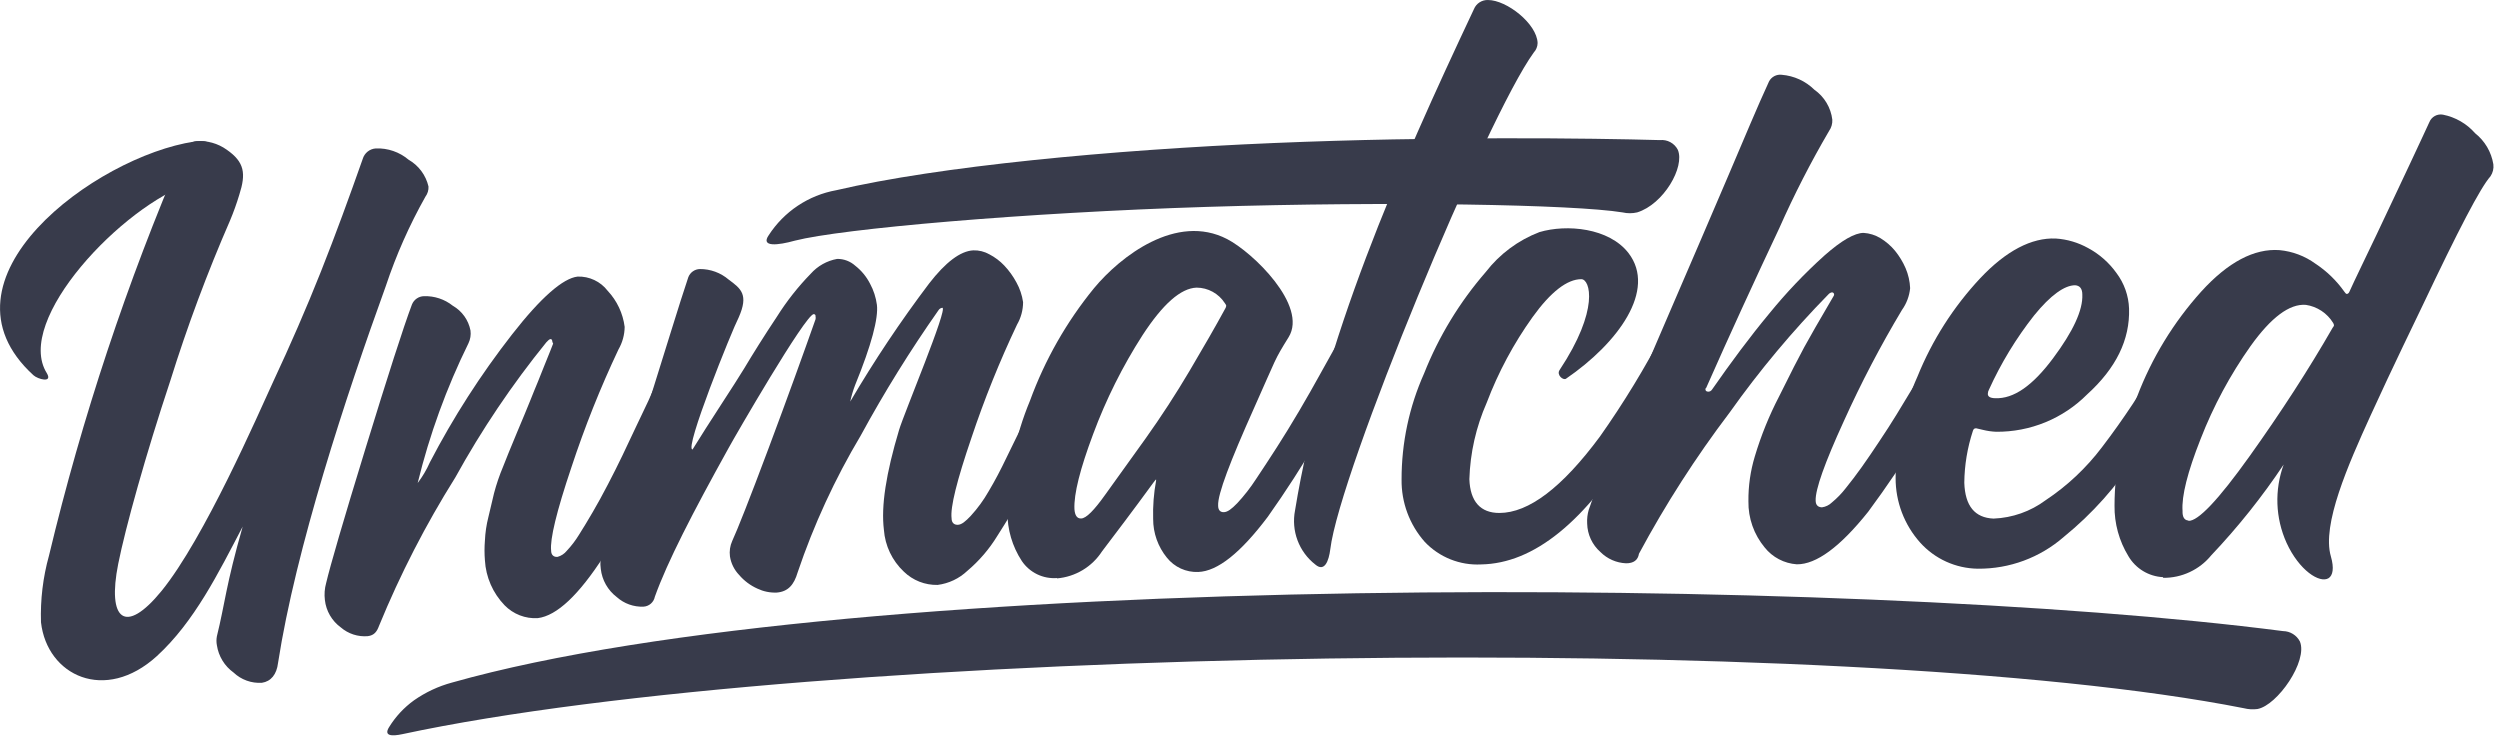
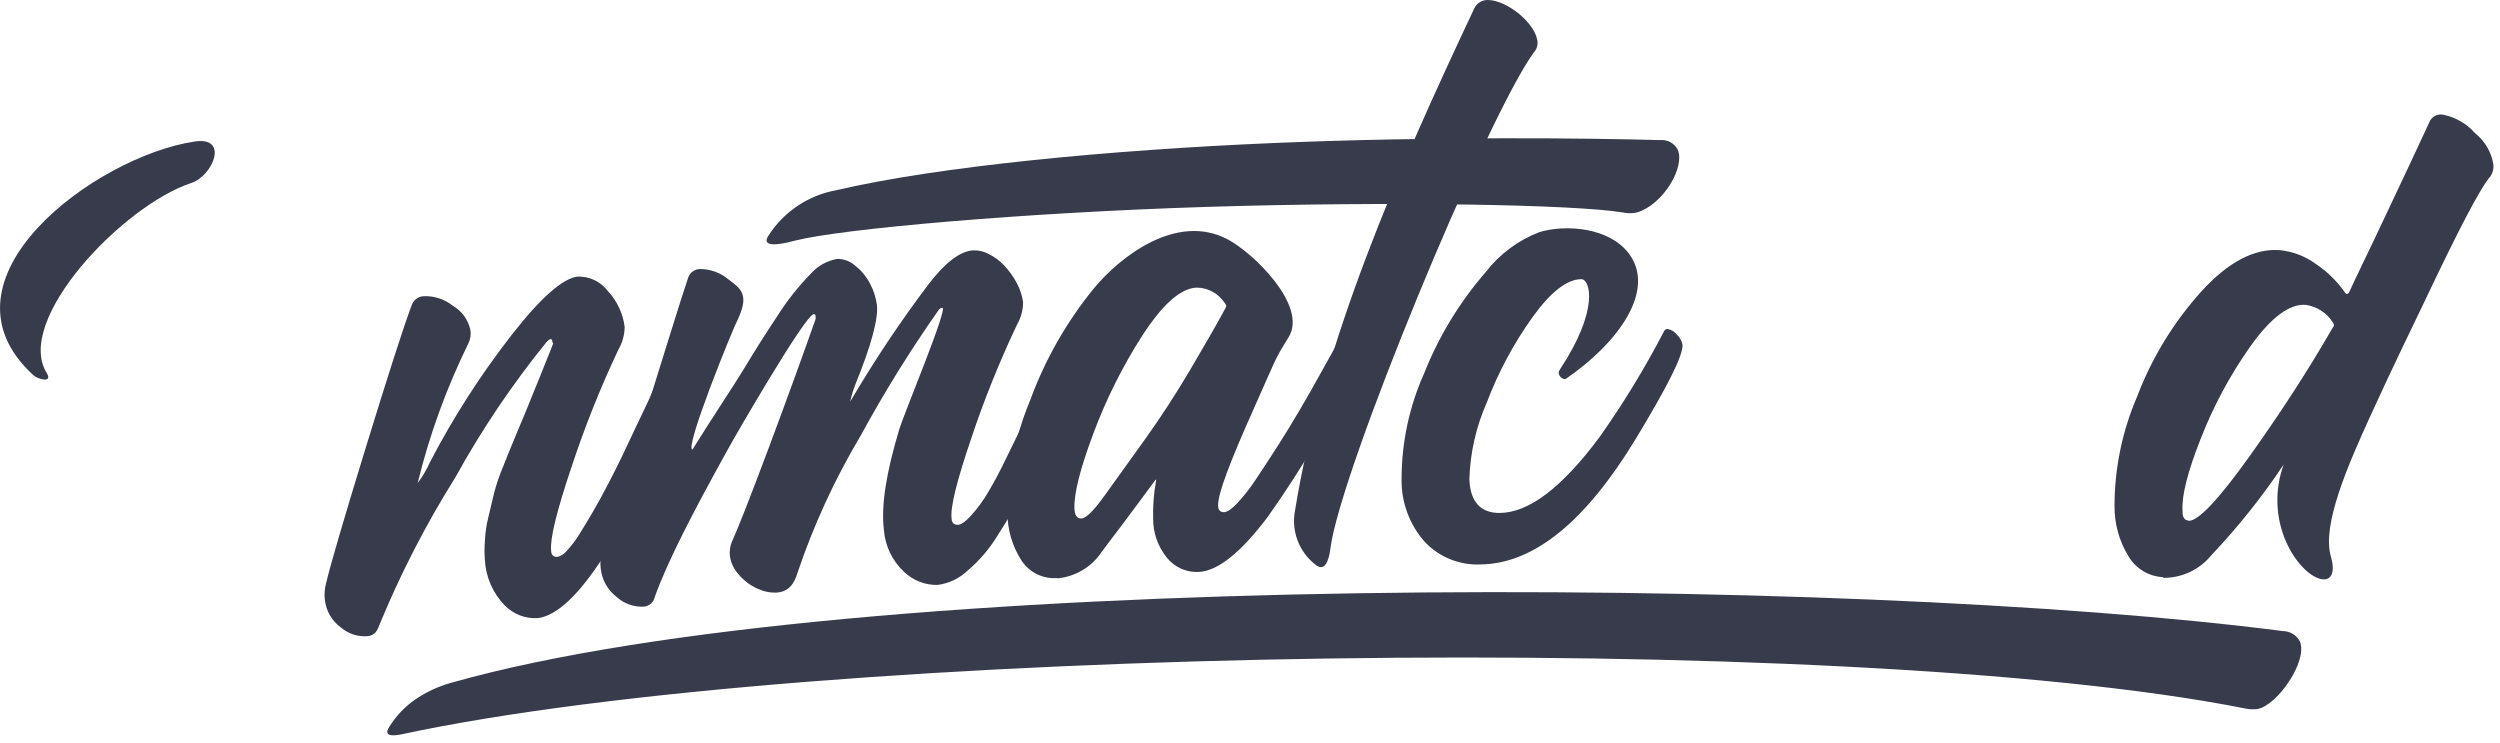
<svg xmlns="http://www.w3.org/2000/svg" width="222" height="66" viewBox="0 0 222 66" fill="none">
  <path fill-rule="evenodd" clip-rule="evenodd" d="M34.55 64.571C35.123 63.64 35.874 62.831 36.76 62.191C37.786 61.472 38.93 60.937 40.14 60.611C75.84 50.511 164.52 51.091 202.73 56.041C203.04 56.044 203.343 56.131 203.607 56.293C203.872 56.455 204.087 56.686 204.23 56.961C204.96 58.701 202.23 62.641 200.46 62.961C200.059 63.013 199.652 62.989 199.26 62.891C163.84 55.891 72.26 57.351 35.74 65.191C34.77 65.401 34.06 65.351 34.55 64.571Z" fill="#383B4B" />
  <path fill-rule="evenodd" clip-rule="evenodd" d="M47.75 54.891C47.207 54.922 46.663 54.837 46.156 54.64C45.649 54.443 45.19 54.14 44.81 53.751C43.766 52.67 43.144 51.251 43.06 49.751C43.013 49.172 43.013 48.59 43.06 48.011C43.091 47.302 43.195 46.598 43.37 45.911C43.56 45.131 43.71 44.441 43.87 43.801C44.081 42.999 44.349 42.214 44.67 41.451C45.03 40.531 45.33 39.801 45.54 39.301C45.75 38.801 46.07 38.001 46.54 36.901C47.01 35.801 47.27 35.081 47.43 34.711C47.59 34.341 47.88 33.621 48.32 32.511C48.76 31.401 49.05 30.731 49.12 30.511C49.081 30.446 49.053 30.375 49.04 30.301C49.04 30.181 48.97 30.101 48.88 30.111C48.79 30.121 48.66 30.231 48.51 30.401C45.468 34.155 42.764 38.17 40.43 42.401C37.802 46.59 35.537 50.996 33.66 55.571C33.47 56.091 33.23 56.421 32.66 56.491C32.228 56.527 31.793 56.477 31.381 56.343C30.969 56.209 30.588 55.994 30.26 55.711C29.869 55.426 29.542 55.063 29.299 54.644C29.056 54.226 28.903 53.761 28.85 53.281C28.787 52.778 28.825 52.269 28.96 51.781C29.33 50.211 30.5 46.191 32.47 39.781C34.44 33.371 35.81 29.091 36.58 27.041C36.666 26.828 36.811 26.644 37 26.512C37.188 26.381 37.41 26.307 37.64 26.301C38.571 26.268 39.482 26.57 40.21 27.151C40.615 27.383 40.964 27.699 41.235 28.079C41.506 28.459 41.692 28.892 41.78 29.351C41.831 29.737 41.769 30.13 41.6 30.481C39.651 34.441 38.138 38.602 37.09 42.891C37.521 42.325 37.883 41.711 38.17 41.061C40.249 37.063 42.689 33.264 45.46 29.711C48.05 26.391 50 24.711 51.29 24.561C51.803 24.543 52.313 24.649 52.777 24.868C53.242 25.087 53.647 25.413 53.96 25.821C54.789 26.705 55.318 27.828 55.47 29.031C55.461 29.733 55.272 30.422 54.92 31.031C53.313 34.431 51.917 37.928 50.74 41.501C49.41 45.451 48.83 47.891 48.94 48.891C48.94 49.291 49.18 49.481 49.51 49.451C49.834 49.362 50.121 49.173 50.33 48.911C50.742 48.473 51.107 47.993 51.42 47.481C51.82 46.861 52.21 46.191 52.63 45.481C53.05 44.771 53.51 43.921 53.98 43.021C54.45 42.121 54.88 41.261 55.27 40.451C55.66 39.641 56.07 38.771 56.5 37.851C56.93 36.931 57.3 36.191 57.57 35.601C57.84 35.011 58.1 34.431 58.37 33.811C58.64 33.191 58.79 32.811 58.82 32.761C58.856 32.718 58.9 32.684 58.95 32.66C59 32.636 59.055 32.623 59.11 32.621C59.509 32.618 59.898 32.744 60.22 32.981C60.66 33.261 60.89 33.531 60.92 33.811C60.945 33.892 60.945 33.979 60.92 34.061C58.945 39.377 56.502 44.507 53.62 49.391C51.4 52.831 49.45 54.681 47.75 54.891Z" fill="#383B4B" />
  <path fill-rule="evenodd" clip-rule="evenodd" d="M83.26 51.941C82.707 51.953 82.156 51.856 81.641 51.653C81.126 51.45 80.656 51.147 80.26 50.761C79.224 49.787 78.592 48.459 78.49 47.041C78.23 44.941 78.68 42.041 79.84 38.171C80.28 36.701 84.22 27.311 83.68 27.331C83.614 27.338 83.55 27.36 83.493 27.394C83.436 27.429 83.387 27.475 83.35 27.531C80.832 31.112 78.522 34.835 76.43 38.681C74.14 42.522 72.263 46.594 70.83 50.831C70.51 51.921 69.99 52.541 68.97 52.621C68.38 52.644 67.793 52.524 67.26 52.271C66.633 51.99 66.076 51.573 65.63 51.051C65.199 50.599 64.916 50.027 64.82 49.411C64.758 48.944 64.827 48.47 65.02 48.041C65.46 47.091 66.55 44.351 68.26 39.781C69.97 35.211 71.34 31.411 72.42 28.351C72.439 28.268 72.439 28.183 72.42 28.101C72.426 28.076 72.426 28.05 72.421 28.026C72.416 28.001 72.405 27.978 72.39 27.957C72.375 27.937 72.355 27.921 72.333 27.909C72.31 27.898 72.285 27.891 72.26 27.891C71.51 27.941 65.26 38.751 64.69 39.801C61.5 45.551 59.26 49.891 58.15 52.991C58.104 53.227 57.981 53.442 57.8 53.601C57.619 53.76 57.391 53.855 57.15 53.871C56.276 53.909 55.422 53.604 54.77 53.021C54.376 52.722 54.048 52.346 53.803 51.916C53.559 51.487 53.405 51.012 53.35 50.521C53.277 50.025 53.315 49.52 53.46 49.041C53.95 47.411 55.18 43.521 57.12 37.341C59.06 31.161 60.35 26.901 61.12 24.621C61.2 24.41 61.34 24.228 61.523 24.098C61.707 23.968 61.925 23.896 62.15 23.891C63.089 23.887 63.997 24.22 64.71 24.831C65.81 25.641 66.49 26.161 65.6 28.181C65 29.331 60.71 39.971 61.5 39.911C62.8 37.781 65.33 33.981 66.07 32.741C66.81 31.501 67.87 29.801 68.99 28.121C69.854 26.749 70.859 25.472 71.99 24.311C72.603 23.62 73.431 23.155 74.34 22.991C74.93 22.984 75.5 23.198 75.94 23.591C76.491 24.021 76.942 24.567 77.26 25.191C77.577 25.775 77.783 26.412 77.87 27.071C78.01 28.251 77.39 30.631 75.94 34.181C75.755 34.662 75.608 35.157 75.5 35.661C77.627 32.034 79.965 28.535 82.5 25.181C83.97 23.281 85.28 22.291 86.43 22.231C86.926 22.216 87.417 22.337 87.85 22.581C88.346 22.837 88.796 23.175 89.18 23.581C89.605 24.031 89.968 24.535 90.26 25.081C90.561 25.623 90.761 26.216 90.85 26.831C90.849 27.533 90.662 28.223 90.31 28.831C88.759 32.099 87.407 35.459 86.26 38.891C84.97 42.671 84.38 45.041 84.5 46.021C84.5 46.431 84.74 46.621 85.07 46.601C85.4 46.581 85.73 46.311 86.21 45.801C86.816 45.139 87.346 44.411 87.79 43.631C88.34 42.711 88.86 41.721 89.38 40.631C89.9 39.541 90.44 38.481 91.01 37.301C91.58 36.121 92.09 35.091 92.49 34.251C92.89 33.411 93.31 32.571 93.72 31.741C94.13 30.911 94.37 30.421 94.42 30.281C94.477 30.216 94.555 30.174 94.64 30.161C94.887 30.16 95.13 30.219 95.35 30.331C95.61 30.448 95.847 30.611 96.05 30.811C96.206 30.95 96.315 31.136 96.36 31.341C96.375 31.413 96.375 31.488 96.36 31.561L96.03 32.331C95.55 33.481 95.14 34.481 94.78 35.331C94.42 36.181 93.9 37.491 93.15 39.221C92.497 40.761 91.753 42.26 90.92 43.711C90.2 44.951 89.42 46.251 88.56 47.591C87.846 48.76 86.947 49.807 85.9 50.691C85.175 51.377 84.25 51.814 83.26 51.941Z" fill="#383B4B" />
  <path fill-rule="evenodd" clip-rule="evenodd" d="M93.86 51.331C93.253 51.376 92.645 51.26 92.097 50.995C91.549 50.729 91.081 50.325 90.74 49.821C89.889 48.523 89.443 47.002 89.46 45.451C89.478 42.065 90.158 38.716 91.46 35.591C92.784 31.962 94.707 28.582 97.15 25.591C99.48 22.781 104.46 18.891 108.97 21.231C111.24 22.401 116.16 27.141 114.43 29.941C113.1 32.091 113.43 31.611 111.34 36.281C109.25 40.951 108.12 43.891 108.17 44.891C108.17 45.301 108.36 45.491 108.68 45.481C109 45.471 109.36 45.211 109.87 44.681C110.485 44.02 111.04 43.308 111.53 42.551C112.13 41.651 112.75 40.711 113.39 39.711C114.03 38.711 114.69 37.641 115.39 36.451C116.09 35.261 116.66 34.251 117.14 33.381C117.62 32.511 118.09 31.671 118.55 30.851C119.01 30.031 119.26 29.561 119.31 29.461C119.337 29.41 119.377 29.368 119.427 29.34C119.476 29.311 119.533 29.298 119.59 29.301C119.989 29.321 120.37 29.476 120.67 29.741C121.07 30.041 121.28 30.321 121.29 30.601C121.299 30.698 121.289 30.797 121.26 30.891C121.26 31.011 121.1 31.251 120.91 31.631C118.558 36.619 115.77 41.391 112.58 45.891C110.17 49.091 108.12 50.731 106.4 50.791C105.869 50.812 105.341 50.708 104.858 50.488C104.375 50.267 103.951 49.936 103.62 49.521C102.826 48.547 102.394 47.327 102.4 46.071C102.367 44.938 102.454 43.805 102.66 42.691C102.66 42.601 102.66 42.571 102.66 42.571C102.66 42.571 102.57 42.641 102.44 42.831C100.56 45.411 99.01 47.441 97.86 48.961C97.421 49.64 96.832 50.209 96.139 50.625C95.445 51.041 94.666 51.293 93.86 51.361V51.331ZM96 46.041C96.45 46.041 97.17 45.301 98.15 43.921L101.74 38.921C103.12 36.981 104.41 35.001 105.64 32.921C106.87 30.841 107.92 29.021 108.84 27.331C108.95 27.091 108.84 27.051 108.76 26.911C108.49 26.493 108.12 26.149 107.683 25.91C107.247 25.671 106.758 25.544 106.26 25.541C104.85 25.591 103.26 27.001 101.46 29.761C99.685 32.524 98.213 35.471 97.07 38.551C95.91 41.641 95.35 43.871 95.41 45.211C95.45 45.781 95.65 46.051 96 46.041Z" fill="#383B4B" />
  <path fill-rule="evenodd" clip-rule="evenodd" d="M131.52 50.121C130.592 50.169 129.664 50.014 128.801 49.669C127.937 49.324 127.159 48.796 126.52 48.121C125.165 46.592 124.431 44.613 124.46 42.571C124.456 39.328 125.137 36.121 126.46 33.161C127.763 29.874 129.613 26.831 131.93 24.161C133.164 22.562 134.814 21.334 136.7 20.611C139.12 19.891 142.88 20.231 144.61 22.471C147.13 25.751 143.68 30.471 139.06 33.631C138.81 33.801 138.2 33.291 138.49 32.861C142.06 27.481 141.2 24.781 140.42 24.791C139.17 24.791 137.71 25.911 136.09 28.161C134.411 30.508 133.043 33.062 132.02 35.761C131.075 37.904 130.552 40.209 130.48 42.551C130.55 44.551 131.48 45.551 133.14 45.551C135.747 45.551 138.723 43.291 142.07 38.771C144.183 35.777 146.091 32.643 147.78 29.391C147.808 29.335 147.851 29.289 147.904 29.258C147.957 29.226 148.018 29.209 148.08 29.211C148.416 29.271 148.716 29.457 148.92 29.731C149.19 29.976 149.364 30.309 149.41 30.671C149.41 31.671 148.02 34.401 145.23 39.011C140.777 46.337 136.207 50.041 131.52 50.121Z" fill="#383B4B" />
-   <path fill-rule="evenodd" clip-rule="evenodd" d="M159.56 50.111C159.005 50.073 158.464 49.92 157.972 49.662C157.479 49.404 157.046 49.046 156.7 48.611C155.748 47.462 155.237 46.012 155.26 44.521C155.245 43.166 155.437 41.817 155.83 40.521C156.381 38.68 157.104 36.895 157.99 35.191C159.01 33.131 159.75 31.681 160.21 30.841C160.67 29.991 161.54 28.481 162.8 26.331C162.843 26.28 162.868 26.217 162.87 26.151C162.87 26.125 162.865 26.099 162.855 26.076C162.844 26.052 162.83 26.03 162.811 26.013C162.792 25.995 162.77 25.981 162.746 25.972C162.722 25.963 162.696 25.959 162.67 25.961C162.554 25.984 162.449 26.043 162.37 26.131C159.175 29.391 156.242 32.898 153.6 36.621C150.591 40.588 147.896 44.784 145.54 49.171C145.45 49.741 145.06 50.021 144.4 50.021C143.541 49.986 142.727 49.629 142.12 49.021C141.759 48.704 141.467 48.315 141.264 47.88C141.061 47.444 140.951 46.971 140.94 46.491C140.917 46.079 140.964 45.666 141.08 45.271C141.55 43.841 142.44 41.651 143.64 38.691C144.84 35.731 146.42 31.991 148.36 27.501C150.3 23.011 151.99 19.071 153.43 15.701C154.87 12.331 156.05 9.481 157.09 7.231C157.196 7.029 157.361 6.865 157.563 6.759C157.765 6.654 157.994 6.612 158.22 6.641C159.313 6.731 160.339 7.201 161.12 7.971C161.557 8.277 161.925 8.673 162.198 9.131C162.472 9.589 162.647 10.1 162.71 10.631C162.728 10.987 162.626 11.339 162.42 11.631C160.79 14.416 159.318 17.291 158.01 20.241C155.77 24.991 153.6 29.711 151.51 34.441C151.49 34.451 151.473 34.467 151.46 34.486C151.448 34.505 151.441 34.528 151.44 34.551C151.44 34.701 151.52 34.771 151.69 34.781C151.758 34.781 151.825 34.763 151.885 34.73C151.944 34.697 151.994 34.649 152.03 34.591C153.71 32.181 155.39 29.911 157.12 27.831C158.618 25.99 160.256 24.268 162.02 22.681C163.55 21.331 164.71 20.681 165.49 20.681C166.013 20.714 166.52 20.872 166.97 21.141C167.467 21.442 167.91 21.823 168.28 22.271C168.662 22.742 168.979 23.264 169.22 23.821C169.459 24.382 169.595 24.981 169.62 25.591C169.551 26.29 169.3 26.959 168.89 27.531C166.986 30.712 165.266 34.001 163.74 37.381C162.03 41.111 161.2 43.461 161.23 44.441C161.23 44.851 161.44 45.041 161.79 45.051C162.122 45.005 162.43 44.854 162.67 44.621C163.13 44.242 163.546 43.812 163.91 43.341C164.36 42.781 164.83 42.171 165.32 41.481C165.81 40.791 166.32 40.041 166.87 39.211C167.42 38.381 167.96 37.561 168.42 36.801C168.88 36.041 169.36 35.241 169.88 34.391C170.4 33.541 170.82 32.841 171.16 32.301C171.5 31.761 171.83 31.211 172.16 30.631C172.49 30.051 172.66 29.721 172.68 29.631C172.712 29.592 172.751 29.562 172.796 29.541C172.841 29.52 172.89 29.51 172.94 29.511C173.21 29.525 173.471 29.608 173.7 29.751C173.969 29.892 174.207 30.086 174.4 30.321C174.552 30.481 174.653 30.683 174.69 30.901C174.689 30.984 174.669 31.067 174.63 31.141C172.149 36.162 169.224 40.951 165.89 45.451C163.397 48.571 161.287 50.124 159.56 50.111Z" fill="#383B4B" />
-   <path fill-rule="evenodd" clip-rule="evenodd" d="M175.62 50.501C174.654 50.487 173.702 50.274 172.822 49.875C171.943 49.476 171.156 48.899 170.51 48.181C169.099 46.602 168.323 44.557 168.33 42.441C168.336 39.338 168.998 36.271 170.27 33.441C171.576 30.209 173.468 27.246 175.85 24.701C178.14 22.271 180.41 21.091 182.55 21.181C183.561 21.246 184.545 21.537 185.43 22.031C186.425 22.566 187.283 23.322 187.94 24.241C188.629 25.154 189.02 26.257 189.06 27.401C189.15 30.161 187.9 32.701 185.34 35.021C184.282 36.084 183.023 36.926 181.635 37.496C180.248 38.066 178.76 38.353 177.26 38.341C176.862 38.325 176.466 38.268 176.08 38.171L175.48 38.031C175.32 38.031 175.24 38.101 175.19 38.271C174.703 39.756 174.446 41.307 174.43 42.871C174.5 44.931 175.36 45.981 177.03 46.051C178.699 45.985 180.309 45.417 181.65 44.421C183.569 43.147 185.26 41.557 186.65 39.721C188.552 37.231 190.283 34.615 191.83 31.891C191.9 31.761 191.98 31.721 192.05 31.721C192.409 31.792 192.733 31.982 192.97 32.261C193.131 32.392 193.264 32.554 193.36 32.738C193.456 32.922 193.514 33.124 193.53 33.331C193.53 34.181 192.27 36.521 189.75 40.401C187.991 43.16 185.8 45.618 183.26 47.681C181.15 49.52 178.439 50.524 175.64 50.501H175.62ZM177.17 35.361C178.82 35.431 180.5 34.241 182.3 31.831C184.1 29.421 184.97 27.531 184.91 26.161C184.91 25.631 184.69 25.361 184.27 25.331C183.35 25.331 182.11 26.181 180.62 28.021C179.027 30.045 177.684 32.255 176.62 34.601C176.555 34.713 176.52 34.841 176.52 34.971C176.51 35.211 176.72 35.351 177.17 35.361Z" fill="#383B4B" />
  <path fill-rule="evenodd" clip-rule="evenodd" d="M192.07 51.251C191.447 51.219 190.841 51.033 190.307 50.71C189.773 50.388 189.328 49.938 189.01 49.401C188.178 48.045 187.747 46.481 187.77 44.891C187.776 41.569 188.457 38.282 189.77 35.231C191.076 31.791 193.009 28.625 195.47 25.891C197.85 23.271 200.18 22.051 202.42 22.211C203.576 22.32 204.681 22.738 205.62 23.421C206.615 24.079 207.48 24.917 208.17 25.891C208.25 26.011 208.32 26.091 208.39 26.101C208.46 26.111 208.57 26.041 208.62 25.921C209.11 24.831 209.94 23.141 211.04 20.831C212.14 18.521 213.13 16.391 214.04 14.471C214.95 12.551 215.5 11.321 215.73 10.841C215.824 10.61 215.995 10.419 216.213 10.299C216.432 10.178 216.685 10.137 216.93 10.181C218.039 10.4 219.045 10.98 219.79 11.831C220.655 12.517 221.233 13.501 221.41 14.591C221.457 14.967 221.365 15.348 221.15 15.661C220.26 16.661 218.28 20.471 215.15 27.081C214.65 28.141 212.5 32.521 210.51 36.891C208.52 41.261 206.16 46.601 206.98 49.401C207.29 50.471 207.15 51.101 206.78 51.341C205.99 51.831 204.16 50.651 203.04 48.191C202.054 45.998 201.965 43.508 202.79 41.251C200.88 44.115 198.729 46.812 196.36 49.311C195.844 49.944 195.193 50.452 194.453 50.798C193.714 51.145 192.906 51.32 192.09 51.311L192.07 51.251ZM194.33 46.251C195.18 46.301 197 44.381 199.77 40.501C202.54 36.621 205.01 32.811 207.14 29.101C207.197 29.042 207.239 28.97 207.26 28.891C207.25 28.812 207.222 28.737 207.18 28.671C206.918 28.244 206.565 27.879 206.147 27.603C205.729 27.327 205.256 27.145 204.76 27.071C203.3 26.961 201.67 28.191 199.85 30.731C198.038 33.292 196.547 36.066 195.41 38.991C194.25 41.931 193.717 44.057 193.81 45.371C193.79 45.891 193.96 46.201 194.33 46.221V46.251Z" fill="#383B4B" />
  <path fill-rule="evenodd" clip-rule="evenodd" d="M116.8 50.131C116.084 49.574 115.537 48.83 115.219 47.98C114.902 47.131 114.826 46.21 115 45.321C117.44 30.321 124.1 15.211 130.89 0.801C130.991 0.557 131.164 0.35 131.385 0.208C131.607 0.065 131.867 -0.007 132.13 0.001C133.8 0.001 136.48 2.111 136.54 3.821C136.534 4.133 136.413 4.432 136.2 4.661C132.01 10.421 118.95 41.951 118.13 48.771C118 49.811 117.62 50.831 116.8 50.131Z" fill="#383B4B" />
  <path fill-rule="evenodd" clip-rule="evenodd" d="M68.26 20.891C68.933 19.849 69.813 18.956 70.845 18.268C71.877 17.58 73.039 17.111 74.26 16.891C83.37 14.761 98.62 13.311 113.09 12.701C127.56 12.091 141.32 12.271 147.4 12.441C147.721 12.407 148.044 12.471 148.328 12.625C148.612 12.778 148.843 13.014 148.99 13.301C149.64 14.831 147.72 18.141 145.38 18.861C144.952 18.96 144.508 18.96 144.08 18.861C139.8 18.161 123.46 17.861 107.2 18.371C90.94 18.881 74.72 20.311 70.58 21.371C69.08 21.791 67.52 21.961 68.26 20.891Z" fill="#383B4B" />
-   <path fill-rule="evenodd" clip-rule="evenodd" d="M23.26 60.631C22.8 60.661 22.338 60.596 21.905 60.439C21.471 60.283 21.074 60.038 20.74 59.721C20.344 59.436 20.009 59.076 19.755 58.66C19.501 58.245 19.333 57.782 19.26 57.301C19.209 57.036 19.209 56.765 19.26 56.501C19.98 53.581 20.05 52.001 21.55 46.761C19.39 50.891 17.26 55.211 13.93 58.261C9.33 62.451 4.18 60.001 3.64 55.261C3.575 53.263 3.814 51.267 4.35 49.341C7.288 37.069 11.273 25.072 16.26 13.481C16.348 13.232 16.503 13.013 16.707 12.847C16.912 12.681 17.159 12.575 17.42 12.541C18.384 12.463 19.343 12.729 20.13 13.291C21.73 14.401 21.85 15.421 21.25 17.291C21.015 18.075 20.738 18.846 20.42 19.601C18.398 24.241 16.629 28.988 15.12 33.821C12.95 40.341 11.13 46.891 10.5 50.061C9.5 55.061 11.11 56.441 14.35 52.471C18.15 47.791 22.92 36.801 24.26 33.891C25.76 30.681 27.19 27.411 28.5 24.111C29.81 20.811 31.03 17.461 32.21 14.111C32.285 13.856 32.437 13.63 32.644 13.463C32.851 13.297 33.105 13.198 33.37 13.181C34.431 13.139 35.469 13.495 36.28 14.181C36.723 14.434 37.109 14.777 37.413 15.186C37.718 15.595 37.934 16.064 38.05 16.561C38.069 16.883 37.973 17.202 37.78 17.461C36.356 19.989 35.177 22.648 34.26 25.401C30.72 35.181 26.26 48.721 24.69 58.871C24.57 59.891 24.06 60.511 23.26 60.631Z" fill="#383B4B" />
  <path fill-rule="evenodd" clip-rule="evenodd" d="M2.97 33.321C-6.35 24.821 8.48 13.891 17.26 12.571C20.39 12.081 18.89 15.621 17.01 16.241C10.9 18.241 1.21 28.451 4.16 33.141C4.7 34.051 3.35 33.671 2.97 33.321Z" fill="#383B4B" />
</svg>